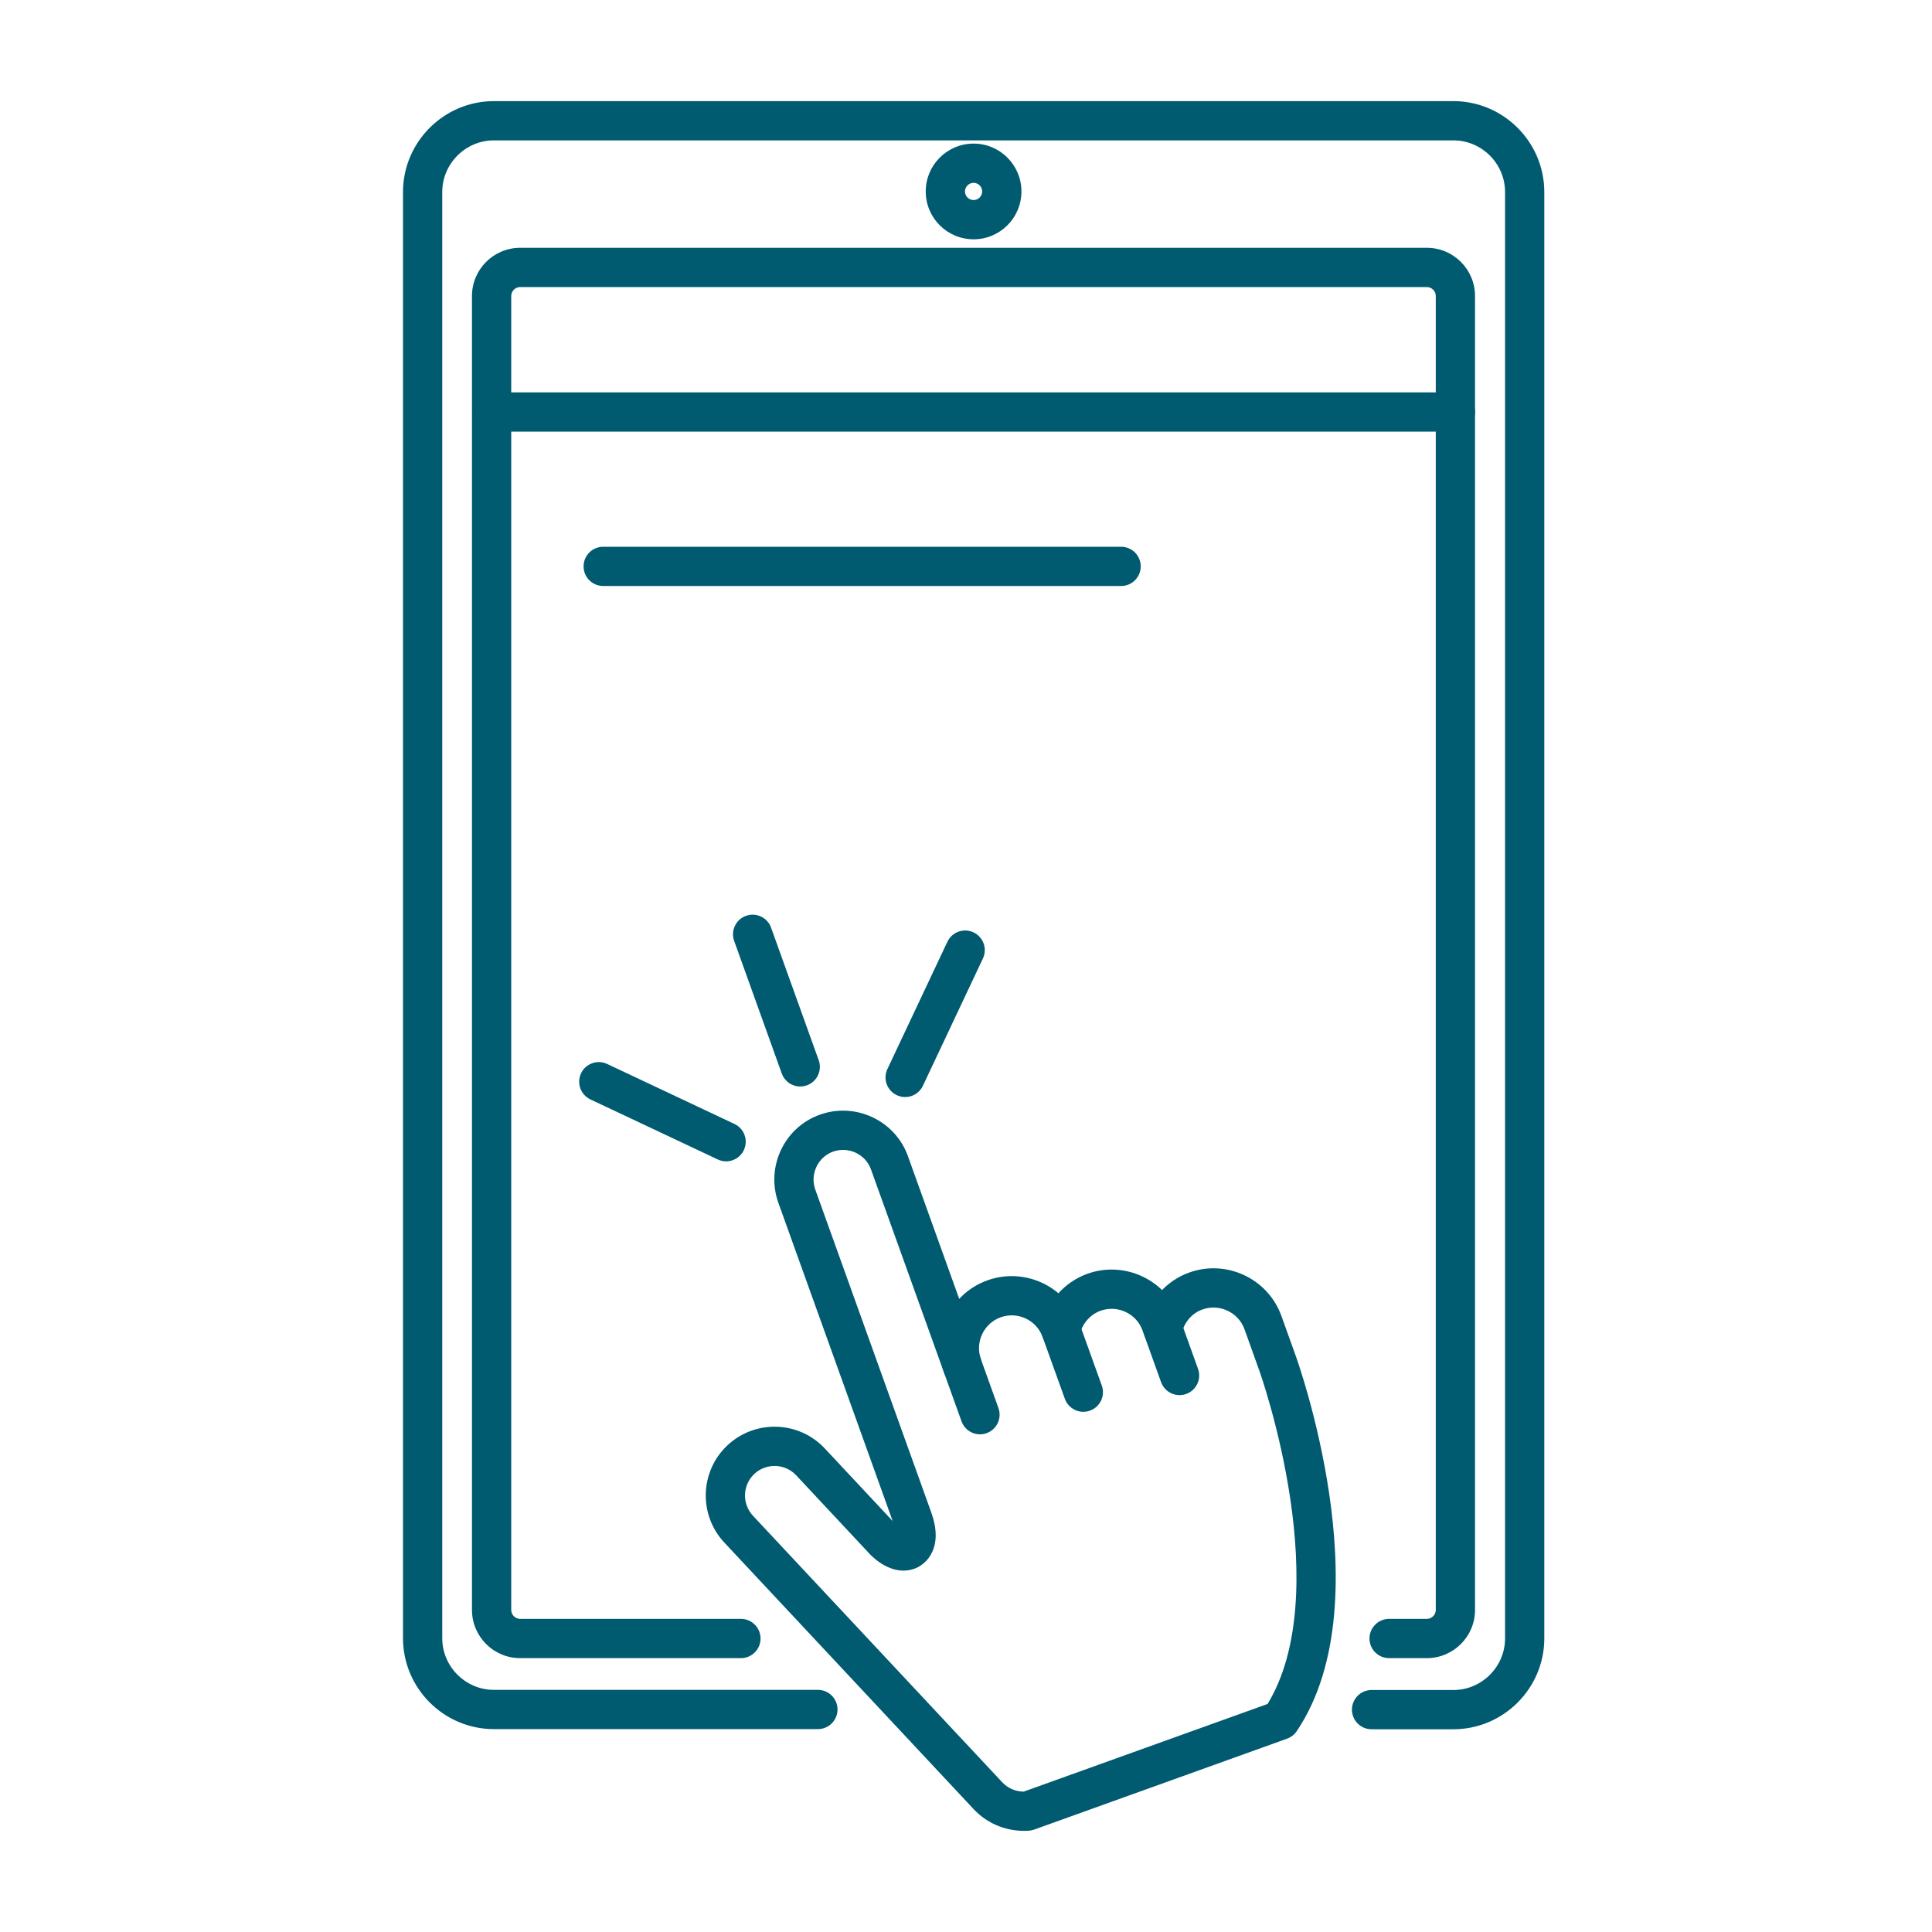
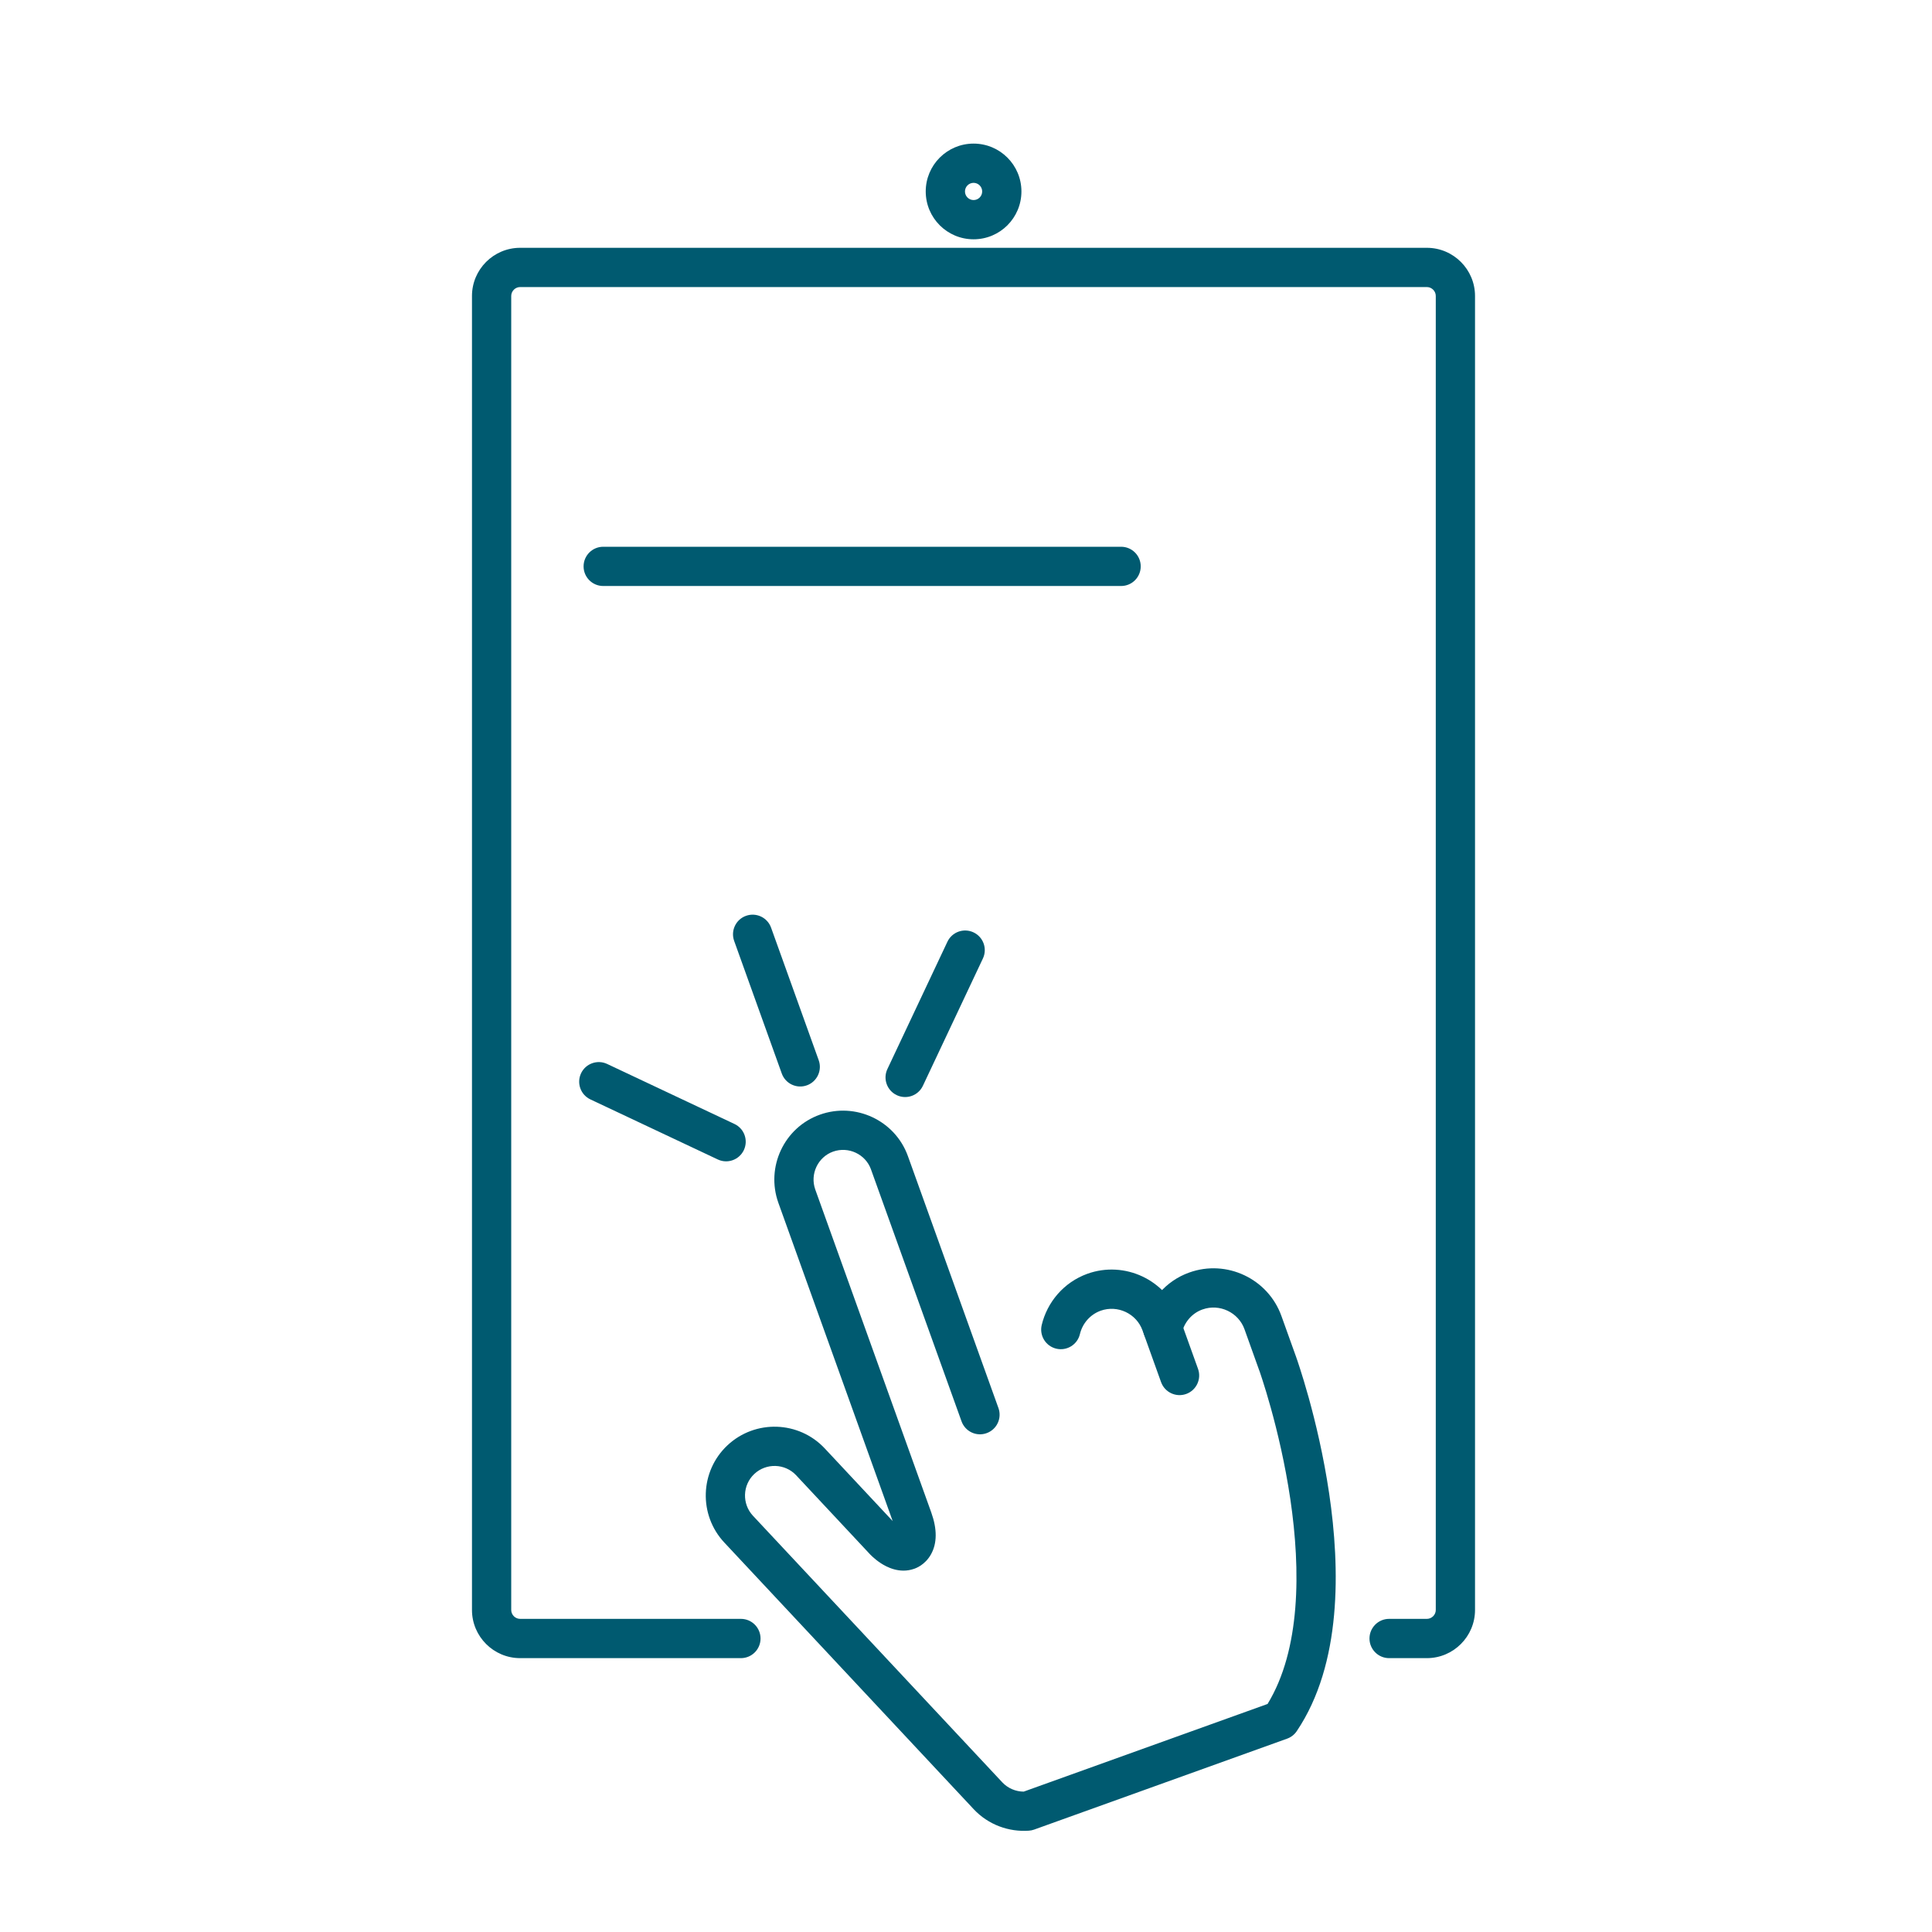
<svg xmlns="http://www.w3.org/2000/svg" width="64" height="64" viewBox="0 0 64 64" fill="none">
  <path fill-rule="evenodd" clip-rule="evenodd" d="M30.077 38.301L33.075 46.644C33.196 46.982 33.021 47.354 32.683 47.475C32.345 47.597 31.973 47.421 31.852 47.083L28.853 38.739L28.853 38.738C28.672 38.234 28.107 37.967 27.596 38.149C27.093 38.329 26.825 38.895 27.007 39.405L30.851 50.107C31.046 50.653 31.046 51.122 30.84 51.49C30.741 51.667 30.613 51.784 30.501 51.859C30.446 51.896 30.395 51.922 30.352 51.941C30.331 51.95 30.312 51.958 30.295 51.964C30.289 51.966 30.283 51.968 30.278 51.97C29.795 52.138 29.368 51.906 29.183 51.786C29.07 51.713 28.978 51.637 28.916 51.58C28.884 51.551 28.858 51.526 28.839 51.507C28.829 51.497 28.821 51.489 28.815 51.482L28.807 51.474L28.806 51.472L28.804 51.471L28.803 51.469L26.374 48.871C26.006 48.477 25.383 48.456 24.988 48.826C24.595 49.194 24.574 49.816 24.943 50.212L33.202 59.042C33.391 59.243 33.649 59.348 33.911 59.35L41.99 56.446C43.085 54.653 43.091 52.02 42.745 49.669C42.569 48.479 42.311 47.408 42.096 46.634C41.989 46.248 41.893 45.937 41.824 45.724C41.79 45.618 41.762 45.536 41.744 45.481C41.734 45.454 41.727 45.433 41.723 45.42L41.718 45.406L41.716 45.403L41.225 44.032C41.025 43.474 40.396 43.176 39.837 43.377L39.835 43.377C39.485 43.501 39.234 43.799 39.149 44.153C39.066 44.502 38.715 44.718 38.366 44.634C38.017 44.55 37.801 44.2 37.885 43.851C38.065 43.1 38.606 42.434 39.399 42.153C40.633 41.711 42.006 42.358 42.449 43.594M42.449 43.594L42.941 44.965L42.943 44.971L42.949 44.99C42.955 45.006 42.963 45.03 42.974 45.06C42.995 45.122 43.025 45.211 43.061 45.325C43.135 45.553 43.236 45.881 43.349 46.287C43.574 47.097 43.845 48.222 44.031 49.479C44.394 51.945 44.457 55.116 42.957 57.346C42.88 57.461 42.768 57.548 42.638 57.595L34.256 60.608C34.2 60.628 34.141 60.64 34.081 60.644C33.425 60.69 32.744 60.454 32.253 59.93L23.994 51.099C23.136 50.182 23.181 48.736 24.1 47.876C25.018 47.018 26.463 47.063 27.323 47.983L29.571 50.387L25.784 39.844C25.362 38.664 25.972 37.349 27.159 36.925C28.338 36.503 29.652 37.114 30.077 38.301" fill="#005A70" />
-   <path fill-rule="evenodd" clip-rule="evenodd" d="M34.538 44.291C34.338 43.73 33.712 43.435 33.15 43.636L33.149 43.637C32.588 43.836 32.293 44.463 32.494 45.025C32.615 45.363 32.439 45.735 32.102 45.856C31.764 45.977 31.391 45.801 31.27 45.463C30.829 44.23 31.469 42.855 32.712 42.412C33.944 41.972 35.319 42.611 35.762 43.853L35.763 43.855L36.498 45.897C36.62 46.235 36.445 46.607 36.107 46.729C35.769 46.851 35.397 46.675 35.275 46.338L34.538 44.291Z" fill="#005A70" />
  <path fill-rule="evenodd" clip-rule="evenodd" d="M36.461 43.419C36.106 43.548 35.856 43.846 35.773 44.196C35.689 44.545 35.338 44.76 34.989 44.676C34.64 44.593 34.425 44.242 34.508 43.893C34.689 43.139 35.232 42.482 36.019 42.196L36.022 42.195C37.254 41.754 38.629 42.394 39.072 43.636L39.686 45.345C39.807 45.683 39.632 46.055 39.294 46.177C38.956 46.298 38.584 46.123 38.462 45.785L37.848 44.074C37.648 43.514 37.023 43.219 36.461 43.419Z" fill="#005A70" />
  <path fill-rule="evenodd" clip-rule="evenodd" d="M24.712 30.338C25.05 30.217 25.422 30.392 25.543 30.73L27.121 35.122C27.242 35.459 27.066 35.832 26.729 35.953C26.391 36.075 26.018 35.899 25.897 35.561L24.32 31.169C24.199 30.832 24.374 30.459 24.712 30.338Z" fill="#005A70" />
  <path fill-rule="evenodd" clip-rule="evenodd" d="M19.248 35.555C19.401 35.231 19.789 35.092 20.113 35.245L24.33 37.233C24.655 37.386 24.794 37.773 24.641 38.098C24.488 38.422 24.101 38.562 23.776 38.408L19.559 36.42C19.234 36.267 19.095 35.88 19.248 35.555Z" fill="#005A70" />
  <path fill-rule="evenodd" clip-rule="evenodd" d="M32.249 30.886C32.574 31.039 32.713 31.426 32.56 31.751L30.572 35.968C30.419 36.293 30.032 36.432 29.707 36.279C29.382 36.126 29.243 35.738 29.396 35.414L31.384 31.197C31.537 30.872 31.924 30.733 32.249 30.886Z" fill="#005A70" />
-   <path fill-rule="evenodd" clip-rule="evenodd" d="M16.361 4.65C15.421 4.65 14.65 5.422 14.65 6.361V54.268C14.65 55.208 15.421 55.979 16.361 55.979H27.094C27.453 55.979 27.744 56.27 27.744 56.629C27.744 56.988 27.453 57.279 27.094 57.279H16.361C14.703 57.279 13.35 55.926 13.35 54.268V6.361C13.35 4.704 14.703 3.35 16.361 3.35H48.146C49.803 3.35 51.157 4.704 51.157 6.361V54.273C51.157 55.93 49.803 57.284 48.146 57.284H45.435C45.076 57.284 44.785 56.993 44.785 56.634C44.785 56.275 45.076 55.984 45.435 55.984H48.146C49.086 55.984 49.857 55.212 49.857 54.273V6.361C49.857 5.422 49.086 4.65 48.146 4.65H16.361Z" fill="#005A70" />
  <path fill-rule="evenodd" clip-rule="evenodd" d="M17.23 9.509C17.069 9.509 16.935 9.643 16.935 9.804V53.333C16.935 53.493 17.069 53.627 17.23 53.627H24.544C24.903 53.627 25.194 53.919 25.194 54.278C25.194 54.636 24.903 54.928 24.544 54.928H17.23C16.351 54.928 15.635 54.211 15.635 53.333V9.804C15.635 8.925 16.351 8.209 17.23 8.209H47.267C48.146 8.209 48.862 8.925 48.862 9.804V53.333C48.862 54.211 48.146 54.928 47.267 54.928H46.016C45.657 54.928 45.366 54.636 45.366 54.278C45.366 53.919 45.657 53.627 46.016 53.627H47.267C47.428 53.627 47.562 53.493 47.562 53.333V9.804C47.562 9.643 47.428 9.509 47.267 9.509H17.23Z" fill="#005A70" />
-   <path fill-rule="evenodd" clip-rule="evenodd" d="M15.64 13.648C15.64 13.289 15.931 12.998 16.29 12.998H48.212C48.571 12.998 48.862 13.289 48.862 13.648C48.862 14.007 48.571 14.298 48.212 14.298H16.29C15.931 14.298 15.64 14.007 15.64 13.648Z" fill="#005A70" />
  <path fill-rule="evenodd" clip-rule="evenodd" d="M19.332 18.762C19.332 18.403 19.623 18.112 19.983 18.112H37.138C37.497 18.112 37.788 18.403 37.788 18.762C37.788 19.121 37.497 19.412 37.138 19.412H19.983C19.623 19.412 19.332 19.121 19.332 18.762Z" fill="#005A70" />
  <path fill-rule="evenodd" clip-rule="evenodd" d="M32.251 6.057C32.094 6.057 31.966 6.185 31.966 6.342C31.966 6.5 32.094 6.627 32.251 6.627C32.408 6.627 32.536 6.5 32.536 6.342C32.536 6.185 32.408 6.057 32.251 6.057ZM30.666 6.342C30.666 5.467 31.376 4.757 32.251 4.757C33.127 4.757 33.836 5.467 33.836 6.342C33.836 7.218 33.127 7.927 32.251 7.927C31.376 7.927 30.666 7.218 30.666 6.342Z" fill="#005A70" />
</svg>